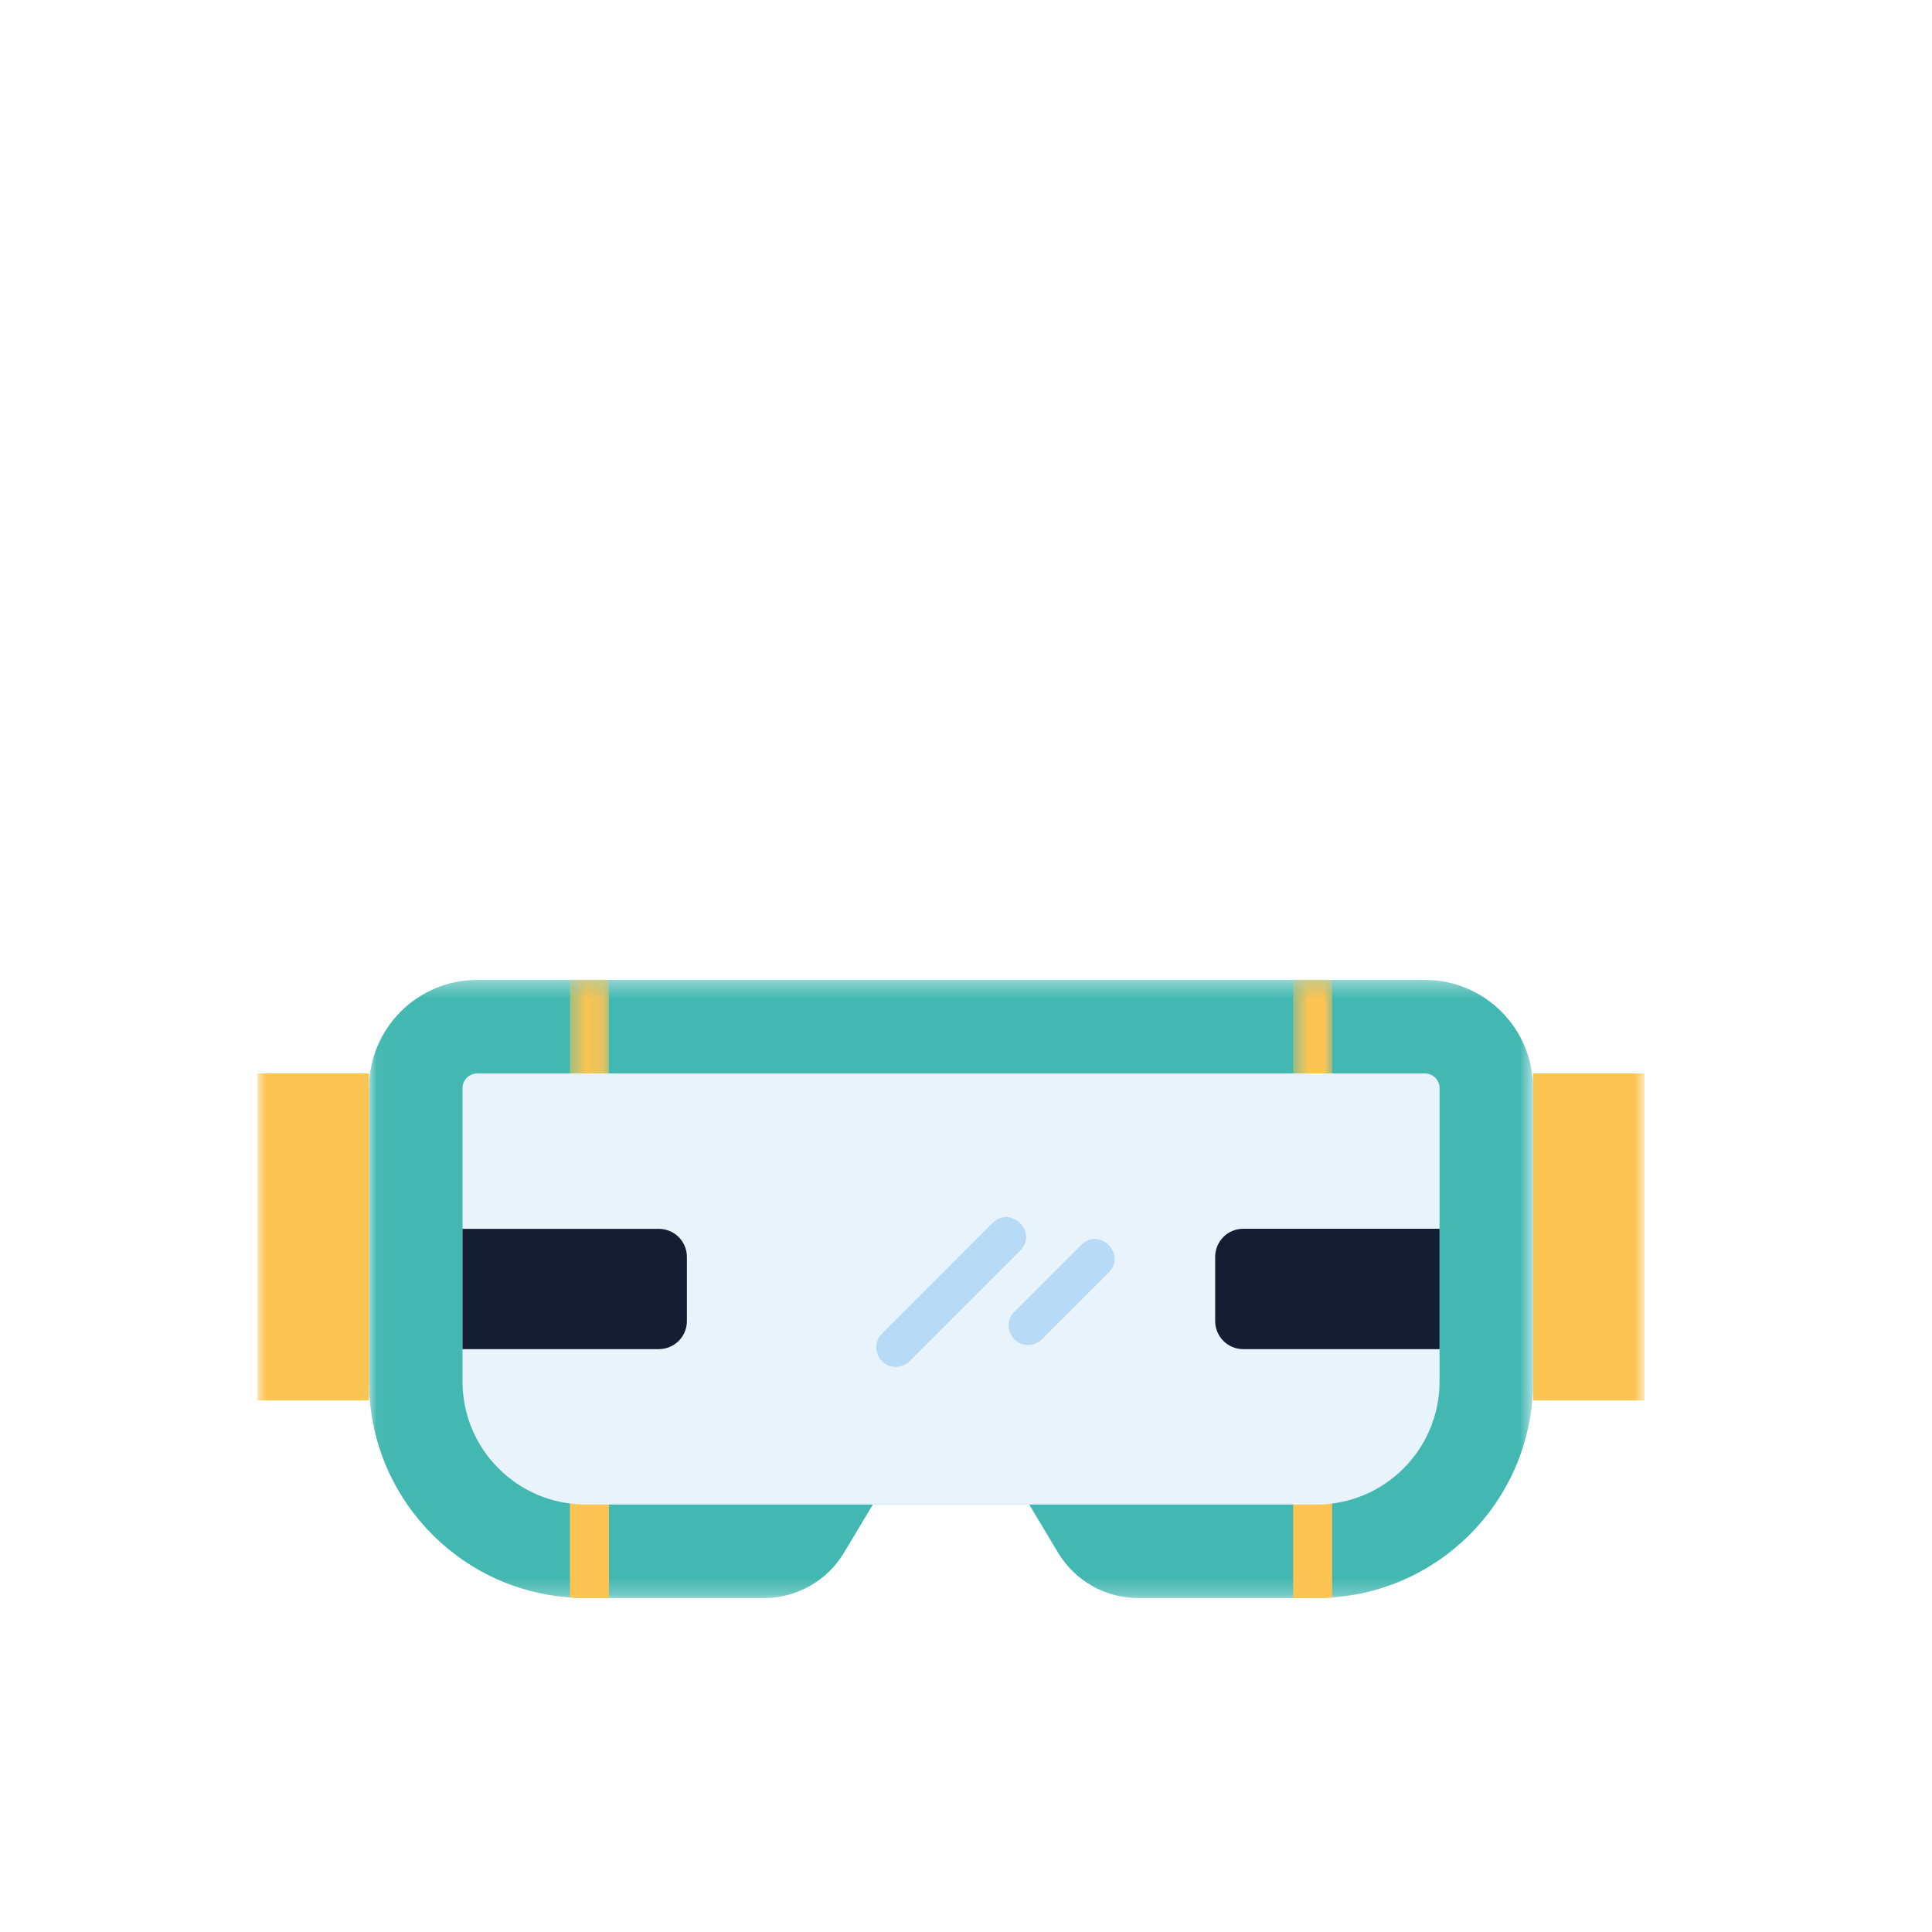
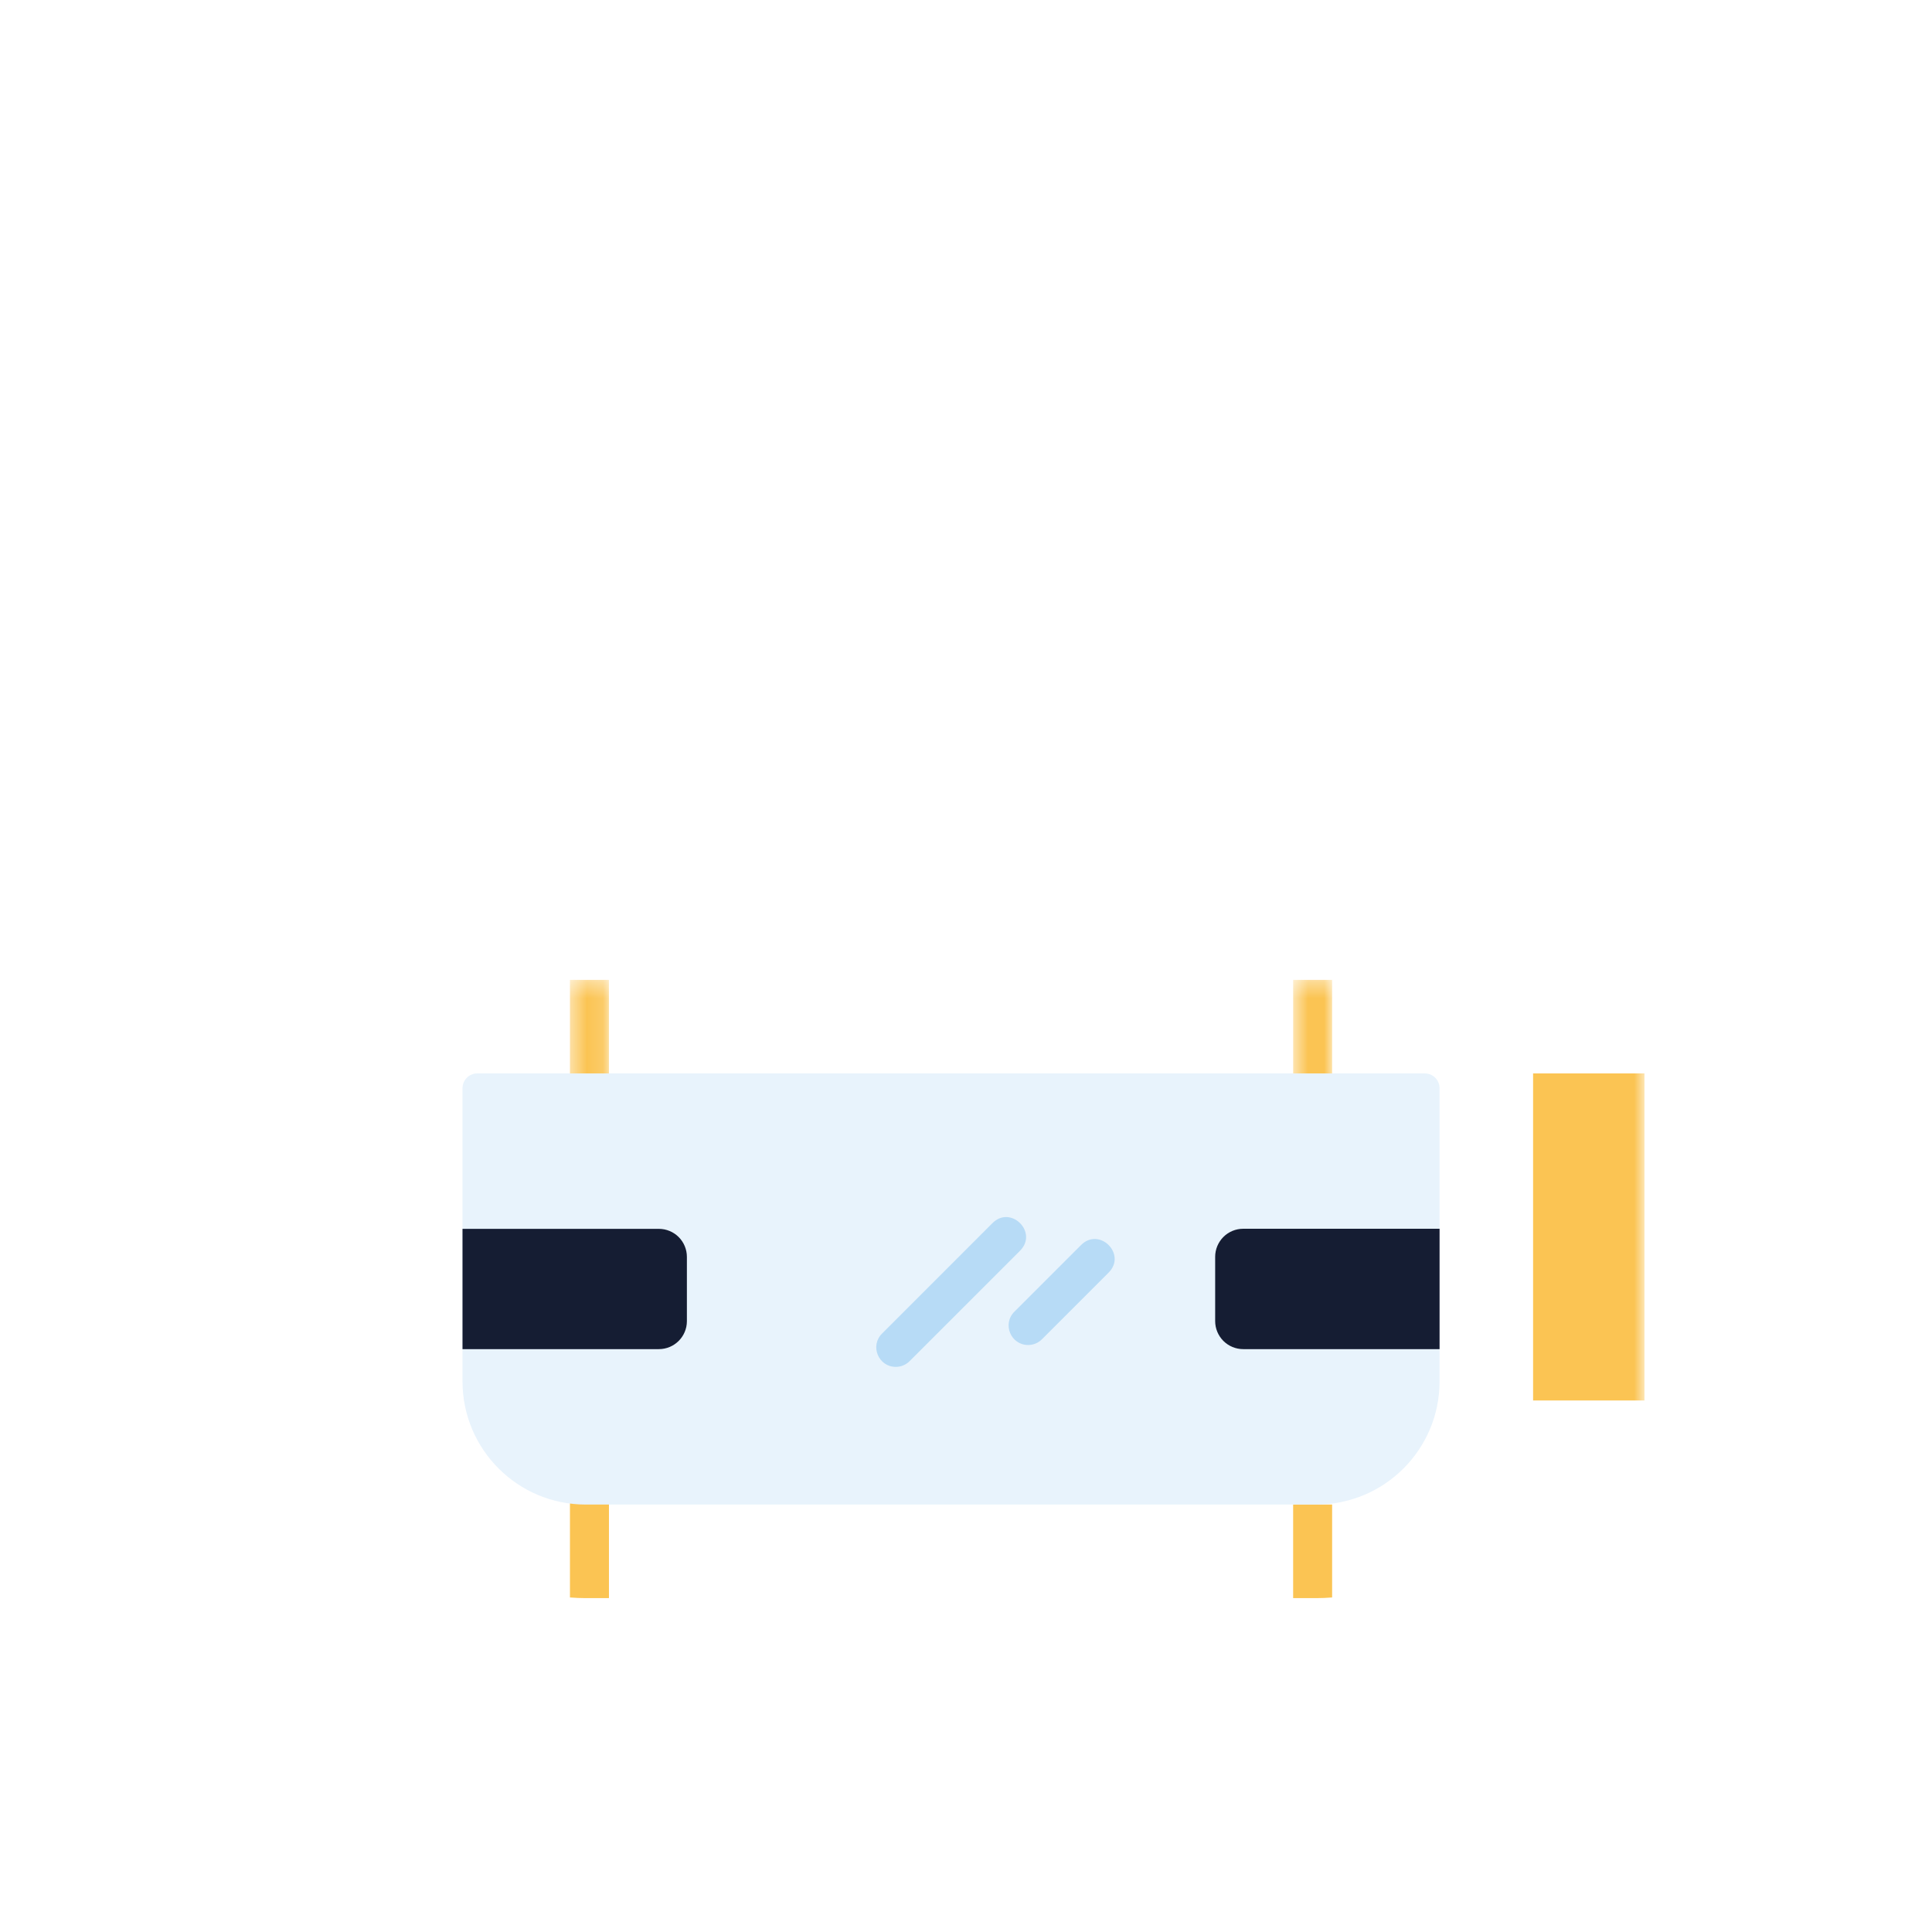
<svg xmlns="http://www.w3.org/2000/svg" xmlns:xlink="http://www.w3.org/1999/xlink" width="120px" height="120px" viewBox="0 0 120 120" version="1.1">
  <title>illustration_virtuel</title>
  <desc>Created with Sketch.</desc>
  <defs>
    <filter x="-102.3%" y="-224.6%" width="304.6%" height="550.2%" filterUnits="objectBoundingBox" id="filter-1">
      <feOffset dx="1" dy="30" in="SourceAlpha" result="shadowOffsetOuter1" />
      <feGaussianBlur stdDeviation="8" in="shadowOffsetOuter1" result="shadowBlurOuter1" />
      <feColorMatrix values="0 0 0 0 0   0 0 0 0 0   0 0 0 0 0  0 0 0 1 0" type="matrix" in="shadowBlurOuter1" result="shadowMatrixOuter1" />
      <feMerge>
        <feMergeNode in="shadowMatrixOuter1" />
        <feMergeNode in="SourceGraphic" />
      </feMerge>
    </filter>
-     <polygon id="path-2" points="0.029 0.362 72.332 0.362 72.332 38.762 0.029 38.762" />
    <polygon id="path-4" points="0.45 0.362 2.872 0.362 2.872 7.384 0.45 7.384" />
    <polygon id="path-6" points="0.576 0.362 2.999 0.362 2.999 7.384 0.576 7.384" />
    <polygon id="path-8" points="0 39.262 86.142 39.262 86.142 0.861 0 0.861" />
  </defs>
  <g id="illustration_virtuel" stroke="none" stroke-width="1" fill="none" fill-rule="evenodd">
    <g id="Group-23" filter="url(#filter-1)" transform="translate(15, 30)">
      <g id="Group-3" transform="translate(6.891, 0.5)">
        <mask id="mask-3" fill="white">
          <use xlink:href="#path-2" />
        </mask>
        <g id="Clip-2" />
        <path d="M72.332,7.094 L72.332,25.304 C72.337,32.36 66.887,38.217 59.85,38.721 C59.532,38.749 59.207,38.762 58.881,38.762 L47.811,38.762 C45.77,38.761 43.879,37.691 42.828,35.94 L41.037,32.95 L31.324,32.95 L29.531,35.94 C28.481,37.691 26.59,38.761 24.549,38.762 L13.478,38.762 C13.154,38.762 12.828,38.749 12.51,38.721 C5.474,38.217 0.024,32.36 0.029,25.304 L0.029,7.094 C0.026,3.378 3.038,0.365 6.753,0.362 L65.606,0.362 C69.323,0.365 72.334,3.378 72.332,7.094" id="Fill-1" fill="#43B7B1" mask="url(#mask-3)" />
      </g>
      <g id="Group-6" transform="translate(18.95, 0.5)">
        <mask id="mask-5" fill="white">
          <use xlink:href="#path-4" />
        </mask>
        <g id="Clip-5" />
        <path d="M2.872,0.362 L2.872,6.173 C2.872,7.788 0.45,7.788 0.45,6.173 L0.45,0.362 L2.872,0.362 Z" id="Fill-4" fill="#FBC453" mask="url(#mask-5)" />
      </g>
      <g id="Group-9" transform="translate(63.743, 0.5)">
        <mask id="mask-7" fill="white">
          <use xlink:href="#path-6" />
        </mask>
        <g id="Clip-8" />
        <path d="M2.999,0.362 L2.999,6.173 C2.999,7.788 0.576,7.788 0.576,6.173 L0.576,0.362 L2.999,0.362 Z" id="Fill-7" fill="#FBC453" mask="url(#mask-7)" />
      </g>
      <path d="M21.823,33.45 L21.823,39.262 L20.37,39.262 C20.045,39.262 19.719,39.248 19.401,39.221 L19.401,33.45 C19.401,31.836 21.823,31.836 21.823,33.45" id="Fill-10" fill="#FBC453" />
-       <path d="M66.741,33.45 L66.741,39.221 C66.423,39.248 66.098,39.262 65.772,39.262 L64.319,39.262 L64.319,33.45 C64.319,31.836 66.741,31.836 66.741,33.45" id="Fill-12" fill="#FBC453" />
+       <path d="M66.741,33.45 L66.741,39.221 C66.423,39.248 66.098,39.262 65.772,39.262 L64.319,39.262 L64.319,33.45 " id="Fill-12" fill="#FBC453" />
      <path d="M20.37,33.451 C16.15,33.447 12.73,30.024 12.727,25.804 L12.727,7.591 C12.727,7.084 13.138,6.673 13.645,6.672 L72.497,6.672 C73.004,6.673 73.414,7.084 73.414,7.591 L73.414,25.804 C73.412,30.024 69.992,33.447 65.771,33.451 L20.37,33.451 Z" id="Fill-14" fill="#E8F3FC" />
      <mask id="mask-9" fill="white">
        <use xlink:href="#path-8" />
      </mask>
      <g id="Clip-17" />
-       <polygon id="Fill-16" fill="#FBC453" mask="url(#mask-9)" points="0 26.986 6.92 26.986 6.92 6.672 0 6.672" />
      <path d="M12.727,16.326 L24.922,16.326 C25.383,16.326 25.827,16.509 26.154,16.835 C26.481,17.163 26.664,17.606 26.664,18.068 L26.664,22.062 C26.662,23.021 25.882,23.797 24.922,23.797 L12.727,23.797 L12.727,16.326 Z" id="Fill-18" fill="#151D33" mask="url(#mask-9)" />
      <path d="M73.414,23.797 L61.22,23.797 C60.757,23.797 60.314,23.614 59.986,23.287 C59.661,22.96 59.476,22.517 59.476,22.056 L59.476,18.061 C59.476,17.601 59.661,17.157 59.986,16.831 C60.314,16.503 60.757,16.32 61.22,16.32 L73.414,16.32 L73.414,23.797 Z" id="Fill-19" fill="#151D33" mask="url(#mask-9)" />
      <polygon id="Fill-20" fill="#FBC453" mask="url(#mask-9)" points="79.223 26.986 86.141 26.986 86.141 6.672 79.223 6.672" />
      <path d="M39.641,24.899 C38.56,24.9 38.018,23.591 38.786,22.83 L45.644,15.97 C46.785,14.829 48.498,16.541 47.357,17.684 L40.498,24.542 C40.271,24.77 39.962,24.899 39.641,24.899" id="Fill-21" fill="#B7DBF6" mask="url(#mask-9)" />
      <path d="M47.86,23.541 C46.781,23.54 46.241,22.236 47.003,21.474 L51.145,17.332 C52.287,16.191 54,17.903 52.858,19.044 L48.715,23.186 C48.488,23.414 48.18,23.541 47.86,23.541" id="Fill-22" fill="#B7DBF6" mask="url(#mask-9)" />
    </g>
  </g>
</svg>